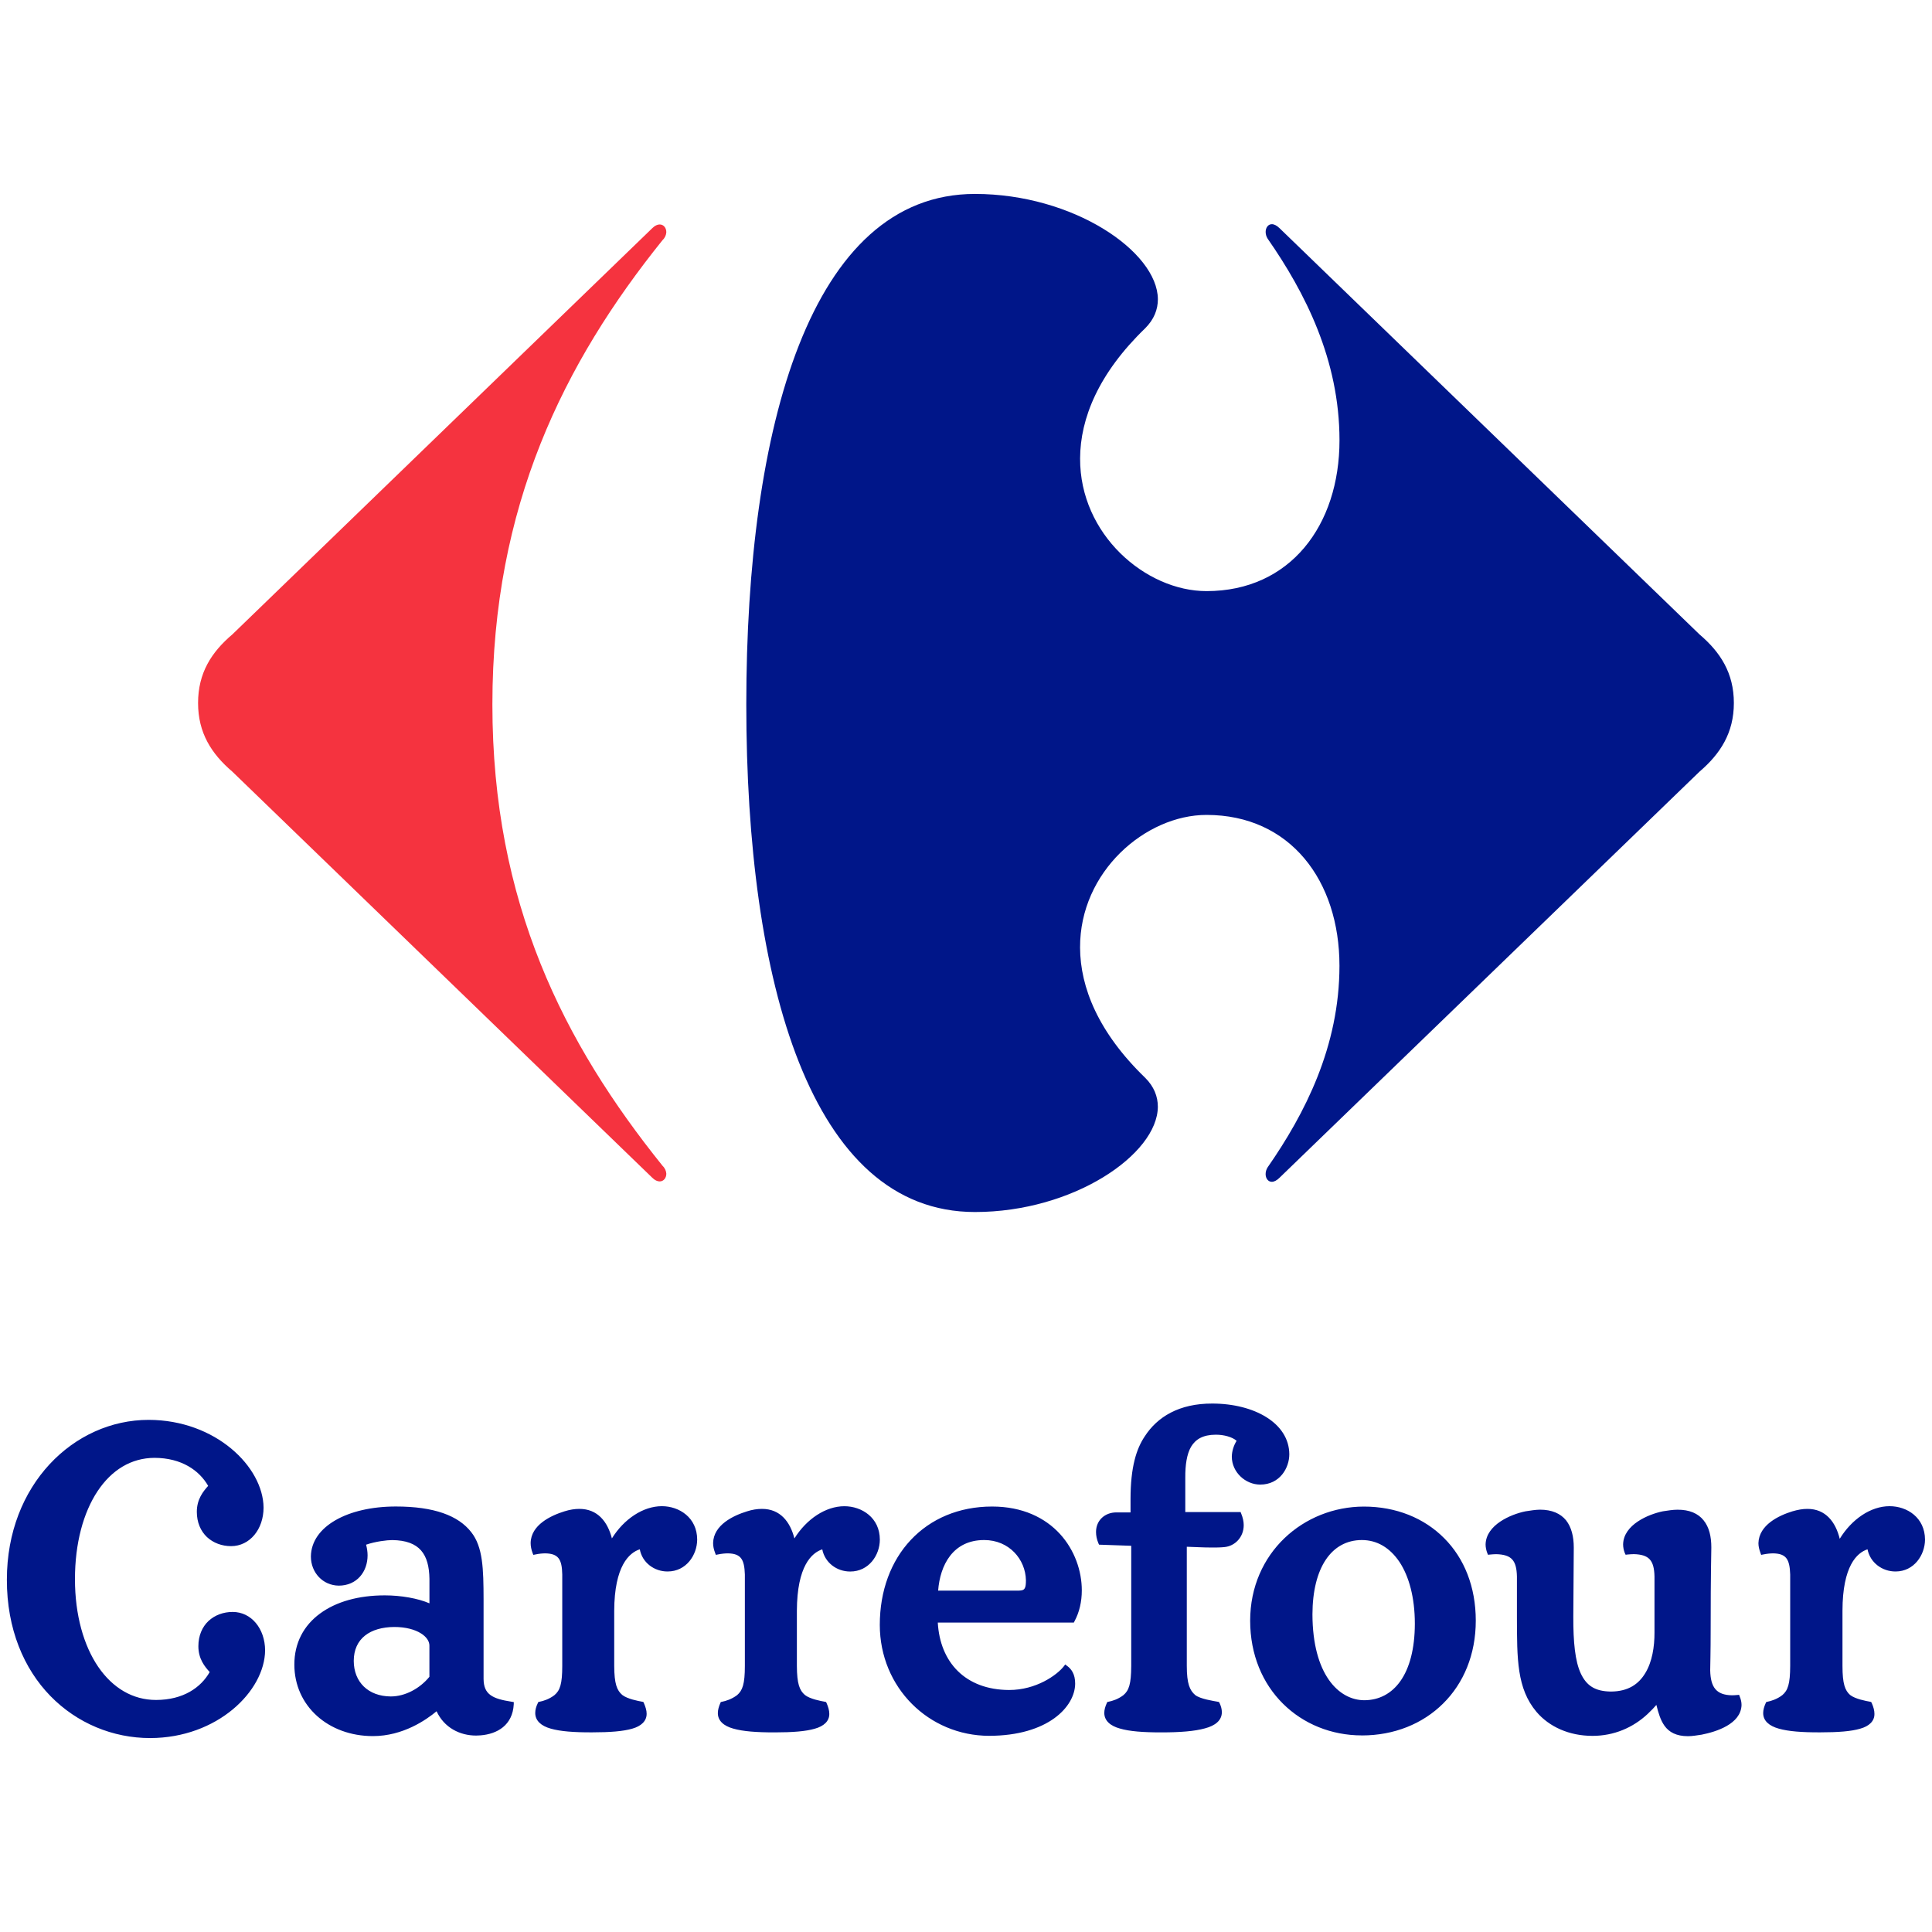
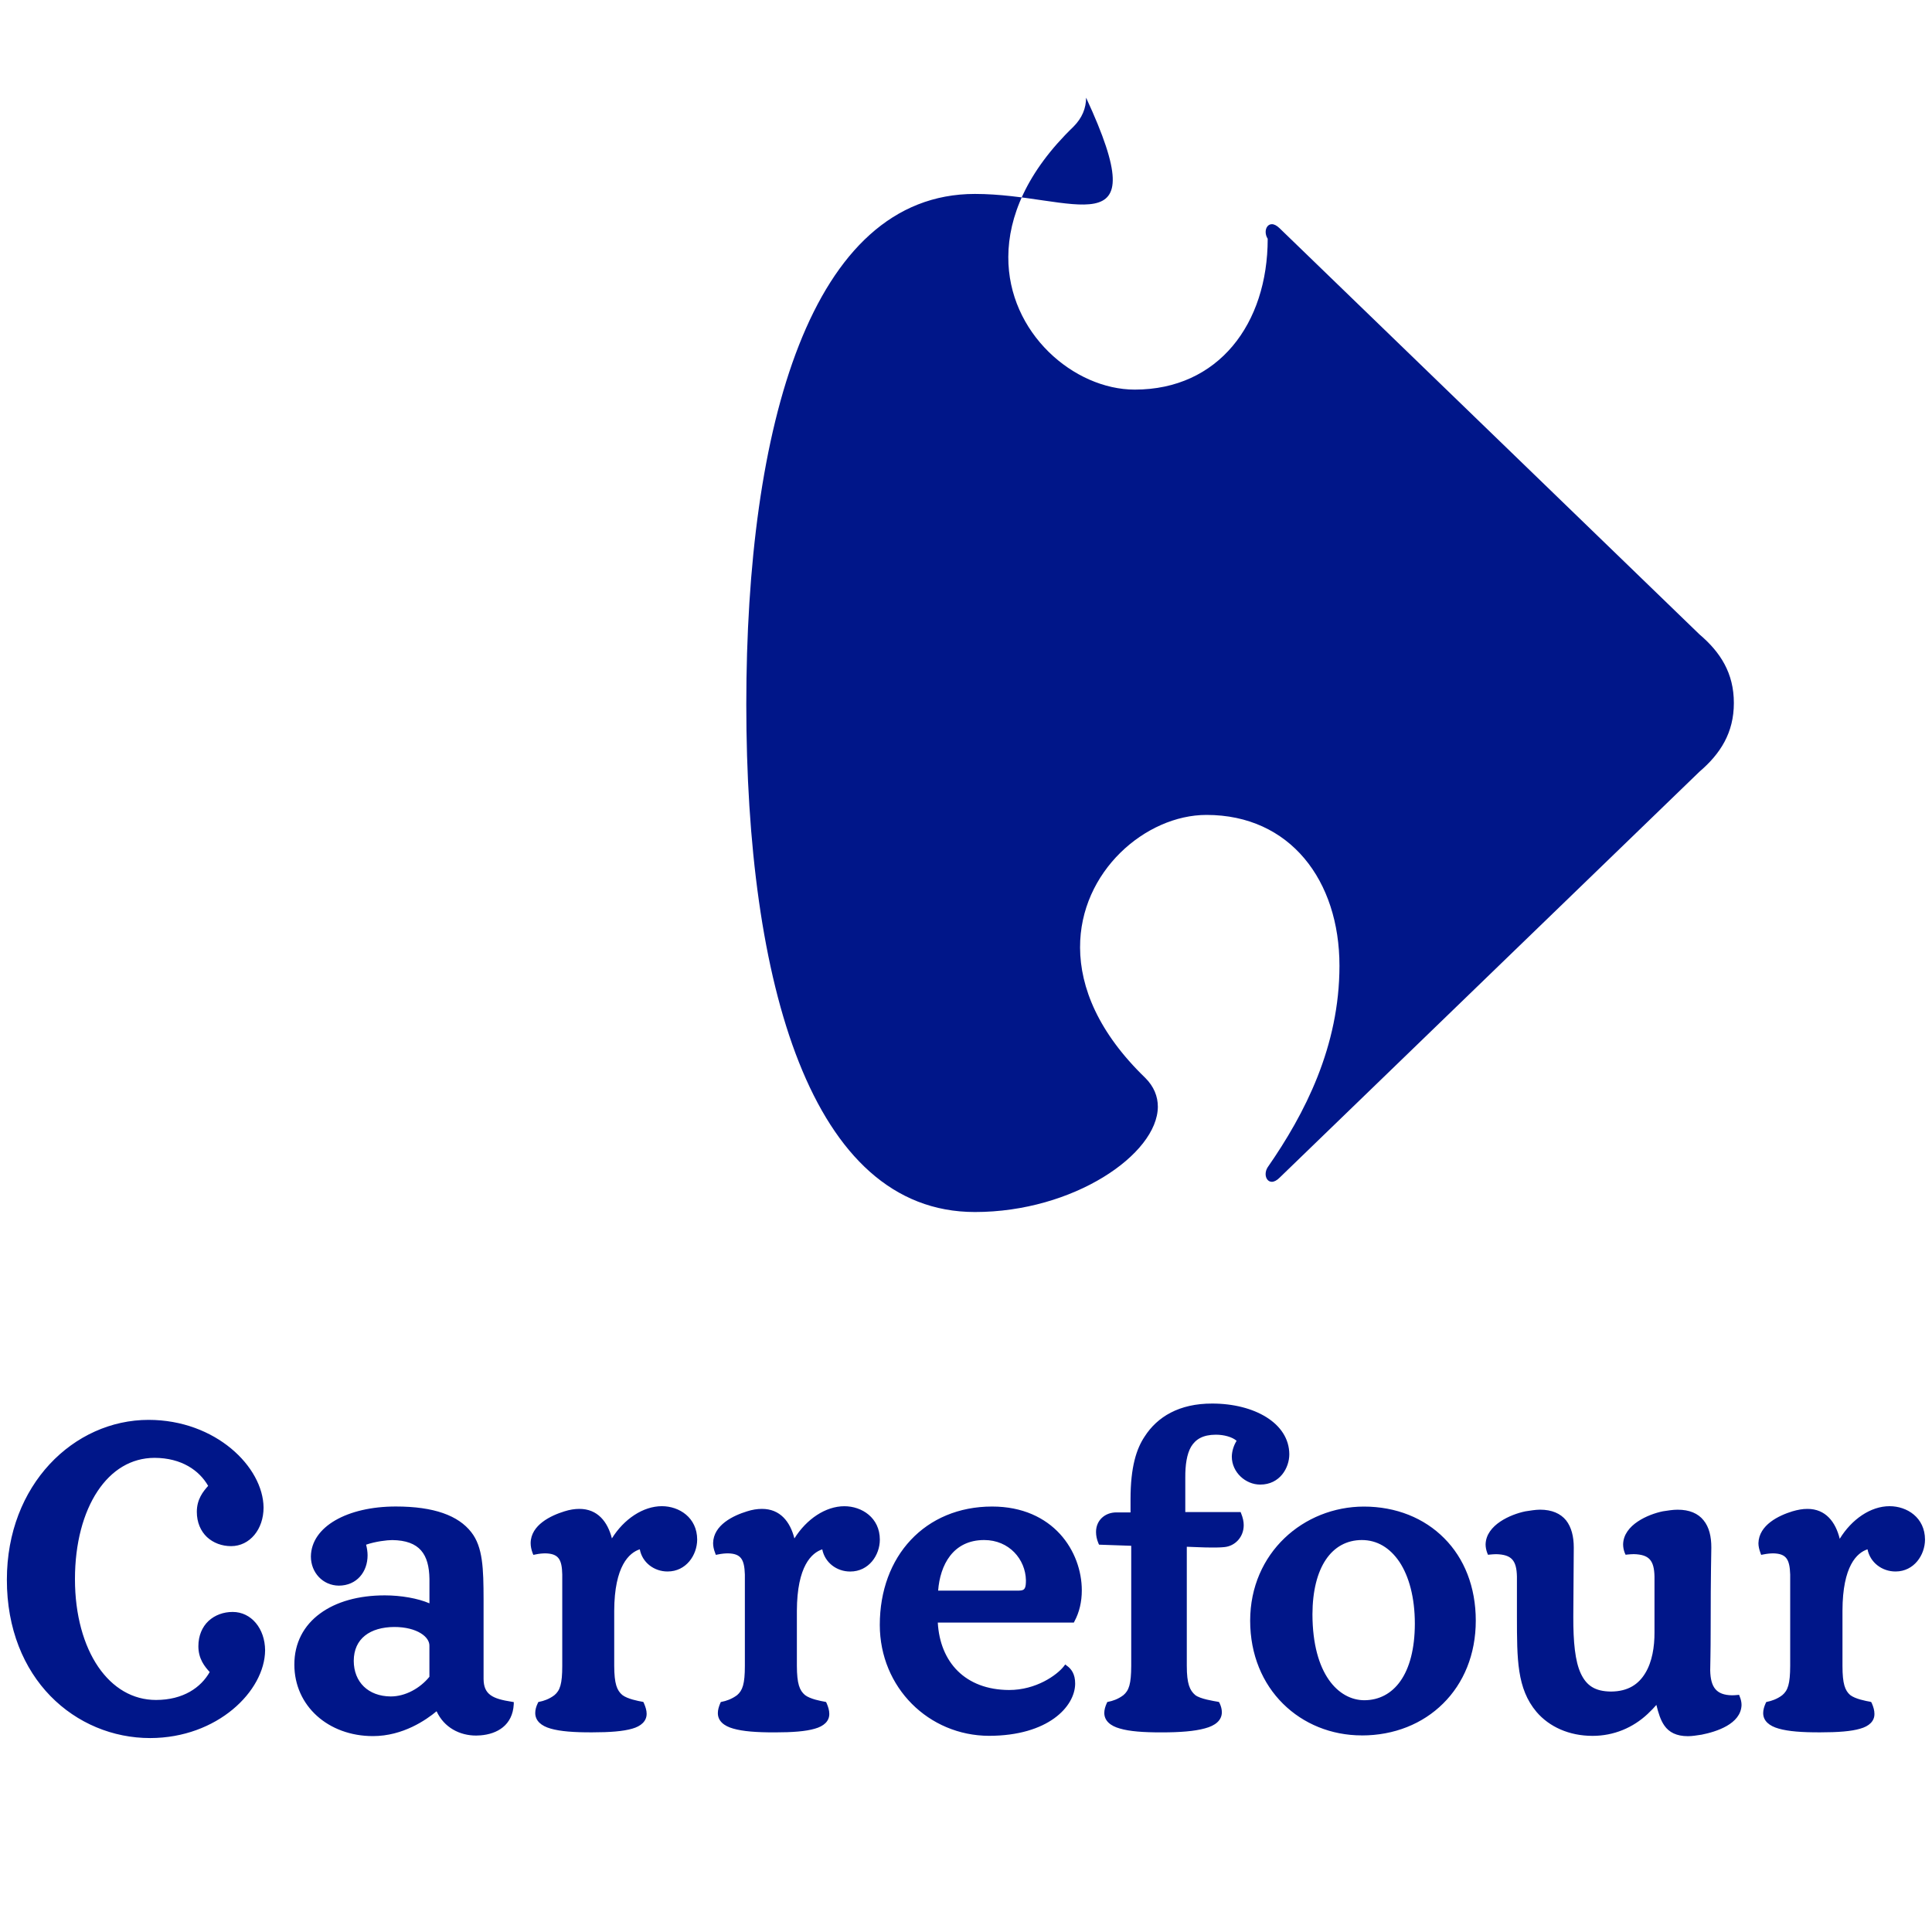
<svg xmlns="http://www.w3.org/2000/svg" version="1.1" id="Layer_1" x="0px" y="0px" viewBox="0 0 500 500" style="enable-background:new 0 0 500 500;" xml:space="preserve">
  <style type="text/css">
	.st0{fill:#F5333F;}
	.st1{fill:#001689;}
</style>
  <g>
-     <path class="st0" d="M168.78,59.08c0.69-0.7,1.37-0.99,1.95-0.99c1.02,0,1.74,0.91,1.71,2.03c-0.04,0.66-0.31,1.39-0.97,2.02   c-25.5,31.71-44.04,68.76-44.04,120.17c0,51.37,18.54,87.71,44.04,119.4c0.66,0.64,0.93,1.37,0.97,2.02   c0.03,1.1-0.69,2.02-1.71,2.02c-0.57,0-1.26-0.28-1.95-0.98L60.14,199.71c-5.44-4.64-8.88-10.07-8.88-17.77   c0-7.75,3.44-13.15,8.88-17.76L168.78,59.08" />
-     <path class="st1" d="M252.31,50.19c-42.53,0-59.17,60.27-59.17,132.13c0,71.86,16.64,131.35,59.17,131.35   c25.52,0,47.26-14.95,47.34-27.24c0-2.68-1.01-5.25-3.28-7.5c-12.1-11.7-16.81-23.37-16.85-33.68   c-0.1-19.68,16.98-34.35,32.72-34.35c21.66,0,34.41,17,34.41,39.03c0,20.87-8.92,38.27-18.58,52.16c-0.38,0.59-0.53,1.21-0.53,1.77   c0,1.09,0.64,1.99,1.61,1.99c0.57,0,1.26-0.32,2.01-1.07l108.66-105.07c5.42-4.64,8.9-10.07,8.9-17.77c0-7.75-3.48-13.15-8.9-17.76   L331.17,59.08c-0.76-0.74-1.44-1.06-2.01-1.06c-0.98,0-1.61,0.91-1.61,2c0,0.56,0.15,1.19,0.53,1.77   c9.66,13.89,18.58,31.31,18.58,52.15c0,22.01-12.76,39.04-34.41,39.04c-15.74,0-32.82-14.66-32.72-34.35   c0.04-10.32,4.75-21.99,16.85-33.68c2.27-2.27,3.28-4.82,3.28-7.52C299.57,65.13,277.82,50.19,252.31,50.19" />
+     <path class="st1" d="M252.31,50.19c-42.53,0-59.17,60.27-59.17,132.13c0,71.86,16.64,131.35,59.17,131.35   c25.52,0,47.26-14.95,47.34-27.24c0-2.68-1.01-5.25-3.28-7.5c-12.1-11.7-16.81-23.37-16.85-33.68   c-0.1-19.68,16.98-34.35,32.72-34.35c21.66,0,34.41,17,34.41,39.03c0,20.87-8.92,38.27-18.58,52.16c-0.38,0.59-0.53,1.21-0.53,1.77   c0,1.09,0.64,1.99,1.61,1.99c0.57,0,1.26-0.32,2.01-1.07l108.66-105.07c5.42-4.64,8.9-10.07,8.9-17.77c0-7.75-3.48-13.15-8.9-17.76   L331.17,59.08c-0.76-0.74-1.44-1.06-2.01-1.06c-0.98,0-1.61,0.91-1.61,2c0,0.56,0.15,1.19,0.53,1.77   c0,22.01-12.76,39.04-34.41,39.04c-15.74,0-32.82-14.66-32.72-34.35   c0.04-10.32,4.75-21.99,16.85-33.68c2.27-2.27,3.28-4.82,3.28-7.52C299.57,65.13,277.82,50.19,252.31,50.19" />
    <path class="st1" d="M76.18,430.82c-0.02-5.62,2.45-10.17,6.65-13.24c4.17-3.07,9.96-4.7,16.75-4.7c4.2,0,8.58,0.77,11.56,2.06   v-6.32c-0.1-6.35-2.49-9.96-9.62-10.05c-1.35,0-4.32,0.35-6.77,1.19c0.23,0.91,0.38,1.85,0.38,2.75c0,2.13-0.68,4.08-1.97,5.52   c-1.28,1.44-3.18,2.33-5.46,2.33c-4.14-0.03-7.24-3.37-7.24-7.54c0.09-7.73,9.45-12.94,21.98-12.94c9.92,0,16.18,2.36,19.51,6.63   c3.04,3.85,3.18,9.47,3.2,17.38v20.66c0.05,4,2.31,5.09,7.29,5.86l0.53,0.09l-0.01,0.57c-0.29,5.44-4.3,7.7-8.6,8.04   c-0.38,0.03-0.76,0.05-1.12,0.05c-4.22,0.02-8.31-2.06-10.25-6.29c-2.68,2.23-8.69,6.43-16.47,6.43   C84.97,449.3,76.19,441.5,76.18,430.82 M430.76,446.61c-1.02-1.44-1.57-3.27-2.09-5.38c-0.55,0.66-1.24,1.36-2.26,2.34   c-3.78,3.54-8.71,5.67-14.26,5.67c-6.06,0-11.21-2.34-14.51-6.21c-5.09-6.04-5.04-13.68-5.06-24.55v-10.46   c-0.09-4.24-1.41-5.69-5.36-5.8c-0.49,0-1.07,0.05-1.63,0.1l-0.49,0.06l-0.19-0.44c-0.29-0.77-0.44-1.52-0.44-2.26   c0.13-5.06,6.52-7.78,10.31-8.55c1.31-0.2,2.54-0.41,3.76-0.43c3.07,0,5.31,0.99,6.75,2.75c1.4,1.78,2,4.22,2,7.05l-0.12,17.88   c-0.02,6.61,0.46,11.54,1.94,14.72c1.48,3.15,3.69,4.63,7.81,4.67c4.48-0.02,7.19-1.94,8.9-4.81c1.75-2.88,2.38-6.77,2.36-10.49   v-14.46c-0.09-4.24-1.42-5.69-5.34-5.8c-0.52,0-1.09,0.05-1.67,0.1l-0.46,0.06l-0.21-0.44c-0.3-0.77-0.44-1.52-0.44-2.26   c0.11-5.06,6.5-7.78,10.3-8.55c1.31-0.2,2.57-0.41,3.79-0.41c3.05-0.02,5.33,0.97,6.73,2.74c1.46,1.78,2.01,4.22,2.01,7.04   c0,2.05-0.17,5.69-0.17,20.92c0,6.43-0.12,9.85-0.12,10.89c0.1,4.38,1.58,6.36,5.61,6.44c0.44,0,0.92-0.03,1.41-0.08l0.46-0.04   l0.16,0.44c0.32,0.76,0.47,1.49,0.47,2.21c-0.17,4.94-6.6,6.92-10.33,7.66c-1.25,0.19-2.46,0.39-3.5,0.39h-0.09   C433.9,449.32,431.96,448.32,430.76,446.61 M227.69,420.53c0-8.89,2.91-16.55,8.02-21.99c5.12-5.46,12.42-8.65,21.05-8.65   c7.91,0,13.73,2.92,17.57,7.11c3.8,4.17,5.64,9.58,5.64,14.58c0,2.95-0.64,5.7-1.9,8.02l-0.16,0.32h-35.21   c0.57,10.24,7.09,17.4,18.44,17.45c7,0.01,12.37-3.84,14.17-6.12l0.37-0.49l0.48,0.37c1.03,0.73,2.11,2.06,2.09,4.61   c-0.04,5.91-6.96,13.47-22.3,13.49C240.38,449.18,227.71,436.77,227.69,420.53 M352.43,449.12c-7.9,0-15.14-2.99-20.38-8.19   c-5.27-5.21-8.51-12.65-8.51-21.52c0.03-17.56,13.84-29.48,29.42-29.51c8.37,0,15.63,2.98,20.8,8.19   c5.18,5.19,8.17,12.58,8.17,21.33c0,8.77-3.15,16.21-8.44,21.44c-5.28,5.25-12.66,8.27-21.04,8.27H352.43z M460.32,447.36   c-2.44-0.68-4.03-2.01-4.01-4.04c0-0.79,0.24-1.64,0.66-2.57l0.13-0.26l0.31-0.08c0.91-0.18,2.51-0.66,3.86-1.72   c1.43-1.21,2.01-2.86,2.03-7.56v-23.65c-0.13-3.98-1.04-5.38-4.34-5.47c-0.77,0-1.63,0.08-2.66,0.29l-0.51,0.1l-0.18-0.49   c-0.33-0.89-0.53-1.73-0.53-2.53c0.12-4.73,5.27-7.16,8.76-8.24c1.43-0.42,2.65-0.64,3.92-0.64c4.7-0.01,7.29,3.38,8.36,7.74   c3.1-5.07,8.02-8.44,12.89-8.44c4.56,0,9.16,2.96,9.18,8.65c-0.02,4.01-2.85,8.23-7.59,8.25c-3.53,0.02-6.61-2.32-7.29-5.74   c-2.7,0.88-6.46,4.25-6.48,15.91v14.26c0,4.67,0.66,6.36,1.98,7.53c1.34,1.05,4.14,1.56,5.15,1.74l0.29,0.08l0.15,0.26   c0.45,1.02,0.7,1.93,0.7,2.79c0.04,1.9-1.38,3.22-3.71,3.86c-2.3,0.68-5.72,0.94-10.31,0.94   C466.37,448.35,462.8,448.08,460.32,447.36 M289.82,447.34c-2.44-0.67-4.03-2.01-4.03-4.04c0-0.79,0.23-1.63,0.65-2.55l0.13-0.27   l0.3-0.07c0.97-0.18,2.49-0.65,3.87-1.71c1.43-1.21,2-2.87,2.02-7.57v-31.08l-8.33-0.29l-0.17-0.38c-0.43-1.02-0.61-1.99-0.61-2.91   c0-3.03,2.32-5.06,5.26-5.06h3.67v-3.44c0-8.32,1.53-13.03,3.66-16.21c3.25-5.06,8.9-8.55,17.51-8.52   c10.82,0.01,19.87,5.04,19.92,13.12c0,3.51-2.43,7.85-7.53,7.85c-3.82,0-7.33-3.19-7.35-7.22c0.02-1.48,0.53-2.98,1.24-4.11   c-1.11-0.99-3.29-1.59-5.41-1.58c-3.33,0.02-5.19,1.18-6.37,3.11c-1.12,1.93-1.52,4.77-1.5,7.97v8.94h14.32l0.15,0.39   c0.42,1.03,0.65,2.04,0.65,2.99c0.01,3.1-2.25,5.44-5.03,5.69c-1.06,0.11-2.22,0.11-3.21,0.11c-2.38,0-4.74-0.16-6.49-0.2v30.84   c0,4.65,0.78,6.33,2.17,7.53c1.26,1.02,4.83,1.56,5.85,1.74l0.31,0.07l0.15,0.27c0.4,0.85,0.59,1.62,0.59,2.37   c0,2.13-1.73,3.49-4.37,4.18c-2.64,0.74-6.42,1.04-11.21,1.04C295.91,448.35,292.29,448.08,289.82,447.34 M189.77,447.36   c-2.46-0.68-4.01-2.02-3.99-4.04c0-0.79,0.24-1.64,0.64-2.57l0.13-0.27l0.31-0.07c0.95-0.18,2.49-0.65,3.9-1.71   c1.41-1.21,2.01-2.87,2.01-7.57v-23.65c-0.13-3.98-1.04-5.38-4.34-5.47c-0.78,0-1.63,0.08-2.66,0.29l-0.51,0.1l-0.18-0.49   c-0.36-0.91-0.53-1.76-0.53-2.57c0.1-4.7,5.25-7.12,8.77-8.2c1.35-0.44,2.66-0.64,3.86-0.64c4.74-0.01,7.32,3.34,8.41,7.65   c3.13-5.02,8.08-8.34,12.93-8.34c4.5,0,9.18,2.96,9.18,8.65c0,4.01-2.85,8.25-7.65,8.25c-3.52,0.02-6.58-2.32-7.25-5.74   c-2.71,0.9-6.53,4.26-6.57,15.91v14.26c0.02,4.67,0.7,6.34,2.09,7.53c1.32,1.04,4.11,1.56,5.16,1.74l0.29,0.07l0.15,0.27   c0.43,1.01,0.7,1.91,0.7,2.77c0.04,1.91-1.42,3.23-3.76,3.87c-2.3,0.68-5.73,0.95-10.33,0.95   C195.8,448.35,192.25,448.08,189.77,447.36 M142.51,447.36c-2.43-0.68-3.99-2.02-3.99-4.04c0-0.79,0.21-1.64,0.67-2.57l0.13-0.27   l0.31-0.07c0.95-0.18,2.49-0.65,3.86-1.71c1.44-1.21,2.02-2.87,2.02-7.57v-23.65c-0.08-3.98-1.01-5.38-4.34-5.47   c-0.74,0-1.66,0.08-2.62,0.29l-0.52,0.1l-0.2-0.49c-0.34-0.91-0.5-1.76-0.5-2.57c0.06-4.7,5.25-7.12,8.73-8.2   c1.39-0.44,2.66-0.64,3.86-0.64c4.75-0.01,7.34,3.34,8.44,7.64c3.11-5.01,8.08-8.34,12.93-8.34c4.5,0,9.13,2.96,9.14,8.65   c-0.02,4.01-2.85,8.25-7.65,8.25c-3.48,0.02-6.58-2.32-7.2-5.74c-2.72,0.88-6.58,4.26-6.62,15.91v14.26   c0.02,4.67,0.7,6.34,2.09,7.53c1.33,1.04,4.14,1.56,5.13,1.74l0.32,0.07l0.13,0.27c0.44,1.01,0.72,1.91,0.72,2.77   c0.02,1.91-1.44,3.23-3.73,3.87c-2.34,0.68-5.74,0.95-10.38,0.95C148.56,448.35,144.98,448.08,142.51,447.36 M339.66,417.79   c0.04,15.53,6.78,22.21,13.42,22.23c7.57-0.02,13.05-6.69,13.08-19.79c0-6.81-1.52-12.28-3.97-15.99c-2.49-3.7-5.82-5.68-9.75-5.68   C344.59,398.58,339.7,405.69,339.66,417.79 M102.03,421.06c-6.24,0.05-10.46,2.98-10.48,8.77c0.02,5.48,3.73,9.16,9.56,9.21   c3.77,0.01,7.59-2.1,10.02-5.09v-8.03c0.02-1.09-0.68-2.28-2.24-3.24C107.35,421.73,105.02,421.06,102.03,421.06 M263.58,411.66   c1.13-0.02,1.44-0.28,1.63-0.63c0.24-0.39,0.3-1.15,0.3-2.07c-0.11-5.4-4.33-10.4-10.8-10.4c-8.13,0-11.42,6.52-11.92,13.09H263.58   z M13.05,438.93C6.19,431.89,1.76,421.6,1.78,408.8c0-12.26,4.31-22.58,11.06-29.86c6.75-7.27,15.93-11.48,25.63-11.48   c17.38,0.03,29.64,12.19,29.74,22.69c0,5.63-3.56,9.98-8.39,9.99c-2.38,0-4.6-0.81-6.26-2.35c-1.63-1.55-2.62-3.79-2.62-6.53   c0-3.29,1.66-5.29,2.93-6.72c-2.26-3.95-6.83-7.23-13.88-7.25c-6.04,0.02-11.1,3.14-14.75,8.64c-3.65,5.51-5.84,13.41-5.84,22.75   c0,9.32,2.28,17.2,6.01,22.68c3.76,5.49,8.93,8.59,14.98,8.59c7.07-0.01,11.62-3.24,13.88-7.23c-1.28-1.39-2.93-3.4-2.93-6.67   c0-2.74,0.99-5.01,2.62-6.54c1.66-1.54,3.88-2.34,6.26-2.34c4.83,0,8.35,4.32,8.39,9.92c-0.08,10.57-12.36,22.69-29.74,22.72   C29.21,449.81,19.93,445.98,13.05,438.93" />
  </g>
</svg>